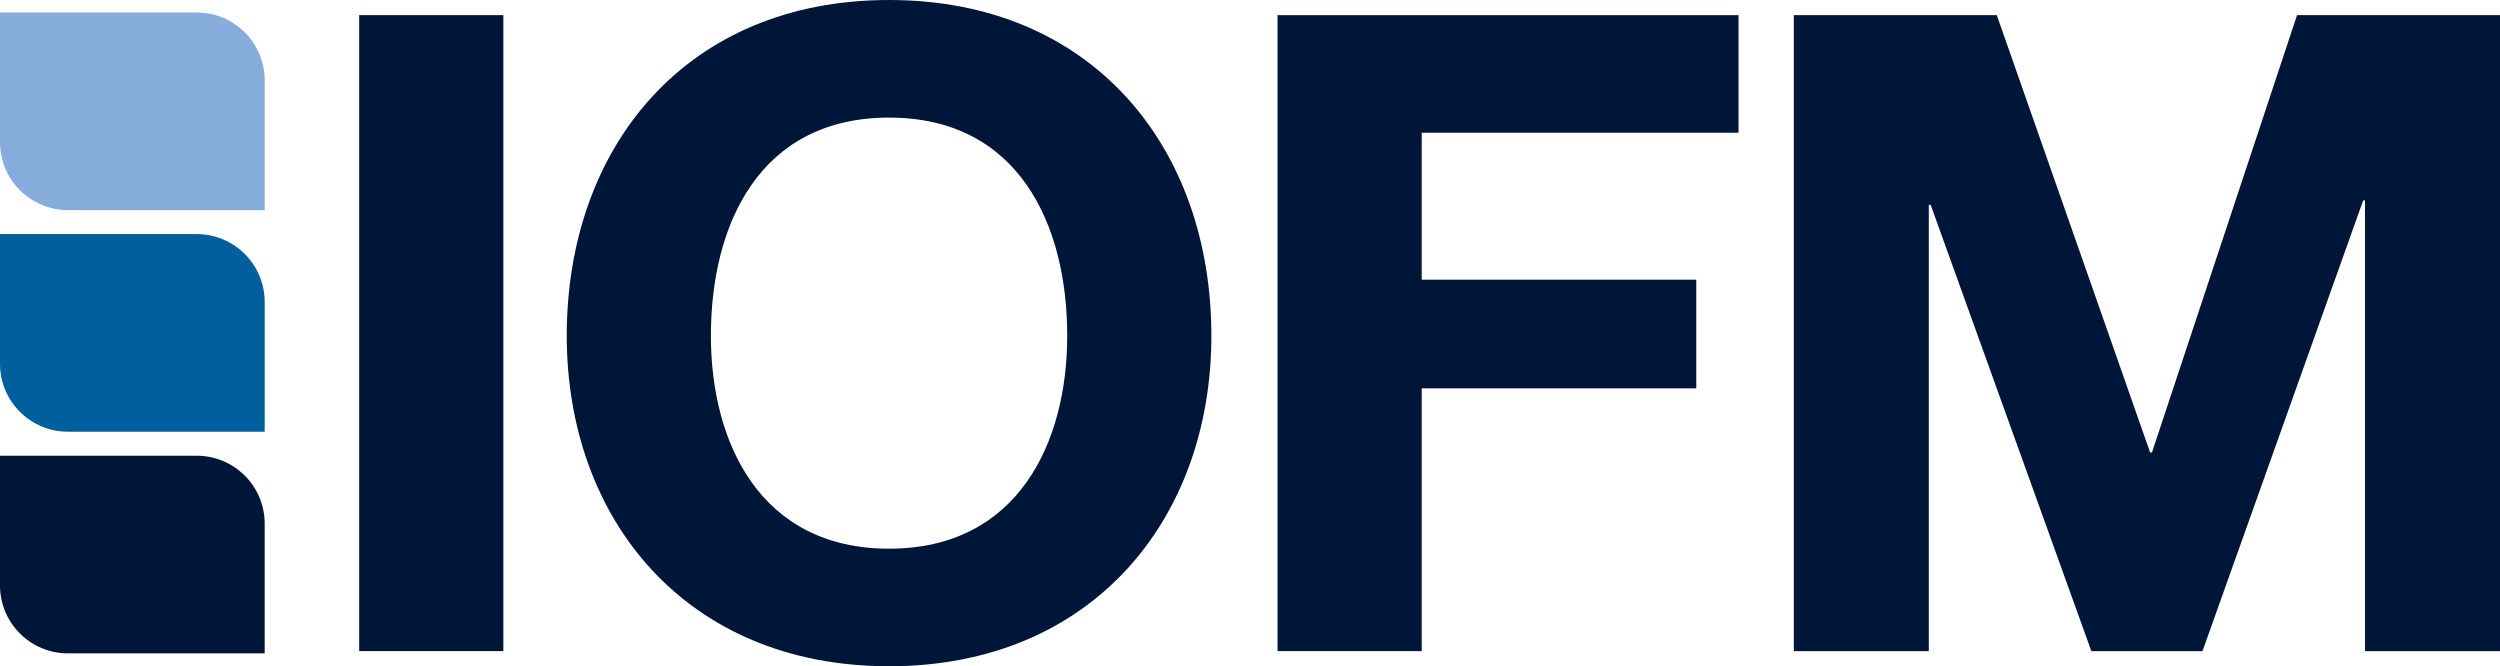
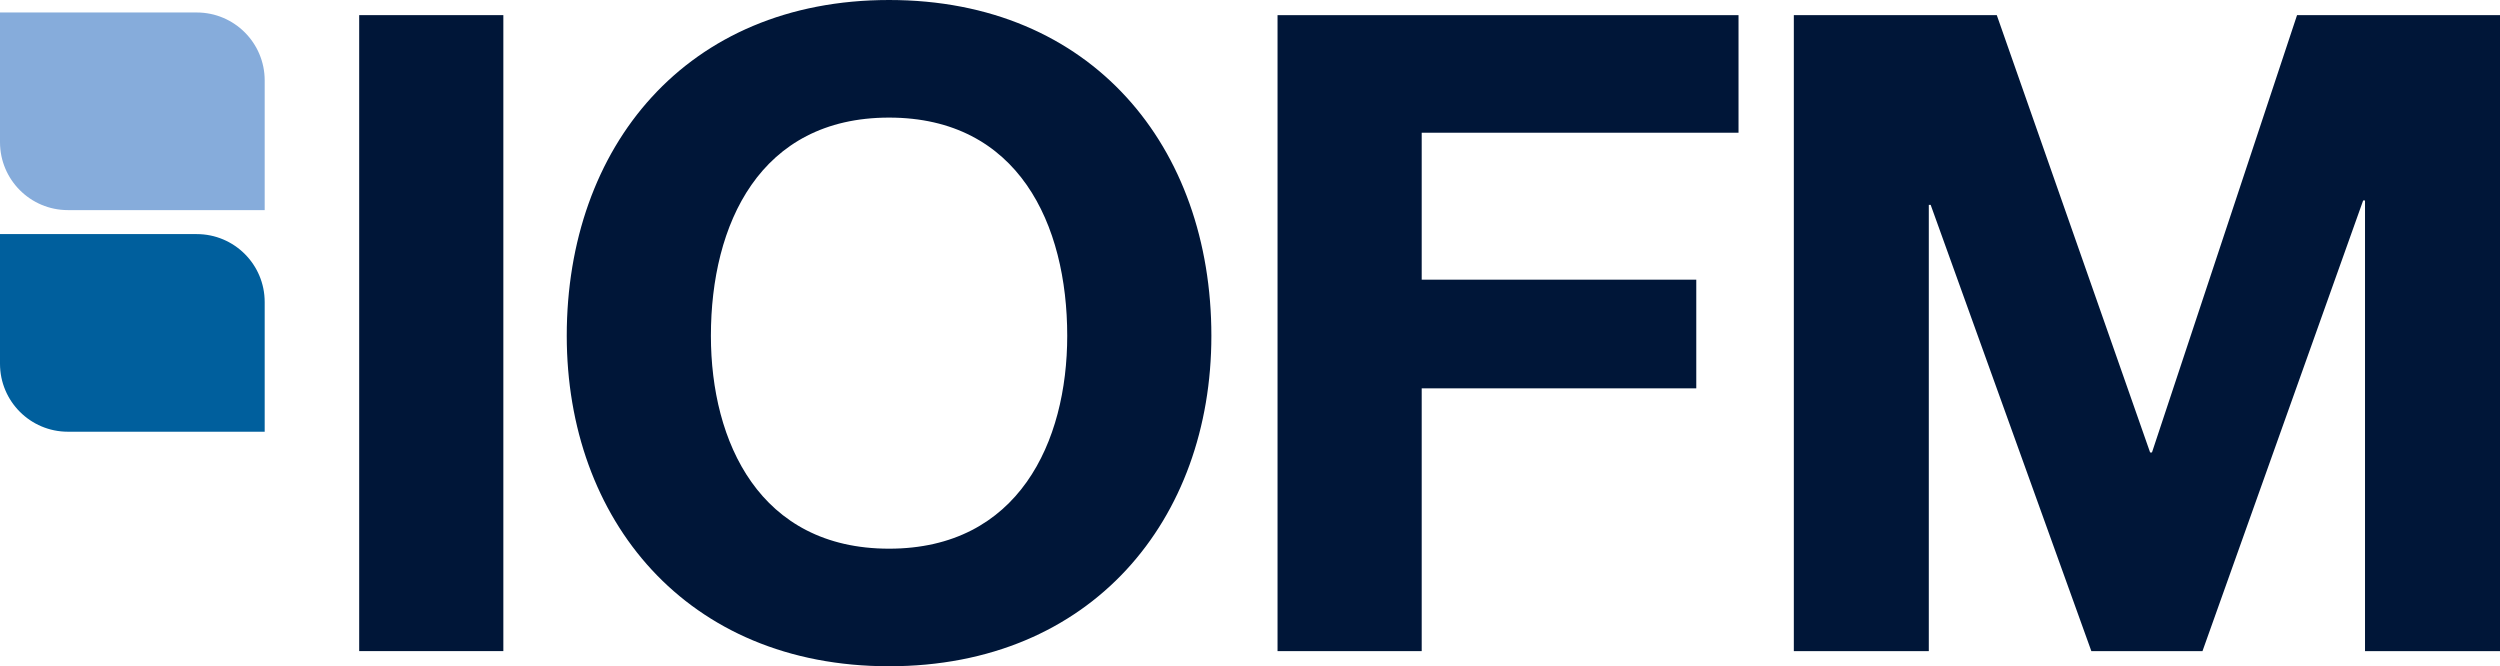
<svg xmlns="http://www.w3.org/2000/svg" id="Layer_2" viewBox="0 0 240.689 64.144">
  <defs>
    <style>
      .cls-1 {
        fill: #86acdb;
      }

      .cls-2 {
        fill: #001638;
      }

      .cls-3 {
        fill: #005f9d;
      }
    </style>
  </defs>
  <g id="Layer_1-2" data-name="Layer_1">
    <g>
      <path class="cls-1" d="M18.942,1.202H0v12.485c0,3.612,2.926,6.541,6.538,6.541h18.945V7.743c0-3.612-2.93-6.541-6.541-6.541" />
      <path class="cls-3" d="M18.942,22.538H0v12.485c0,3.612,2.926,6.541,6.538,6.541h18.945v-12.485c0-3.615-2.93-6.541-6.541-6.541" />
-       <path class="cls-2" d="M18.942,43.876H0v12.485c0,3.612,2.926,6.541,6.538,6.541h18.945v-12.485c0-3.615-2.93-6.541-6.541-6.541" />
      <rect class="cls-2" x="34.581" y="1.457" width="13.879" height="61.228" />
      <path class="cls-2" d="M85.595,0c19.54,0,31.031,14.151,31.031,32.33,0,17.663-11.491,31.814-31.031,31.814s-31.031-14.151-31.031-31.814C54.564,14.151,66.055,0,85.595,0M85.595,52.825c12.466,0,17.153-10.29,17.153-20.495,0-10.722-4.687-21.008-17.153-21.008s-17.153,10.286-17.153,21.008c0,10.205,4.687,20.495,17.153,20.495" />
      <polygon class="cls-2" points="122.996 1.459 167.377 1.459 167.377 12.778 136.875 12.778 136.875 26.926 163.31 26.926 163.31 37.388 136.875 37.388 136.875 62.687 122.996 62.687 122.996 1.459" />
      <polygon class="cls-2" points="172.702 1.459 192.242 1.459 207.004 43.562 207.182 43.562 221.149 1.459 240.689 1.459 240.689 62.687 227.693 62.687 227.693 19.297 227.515 19.297 212.045 62.687 201.346 62.687 185.876 19.722 185.697 19.722 185.697 62.687 172.702 62.687 172.702 1.459" />
    </g>
  </g>
</svg>